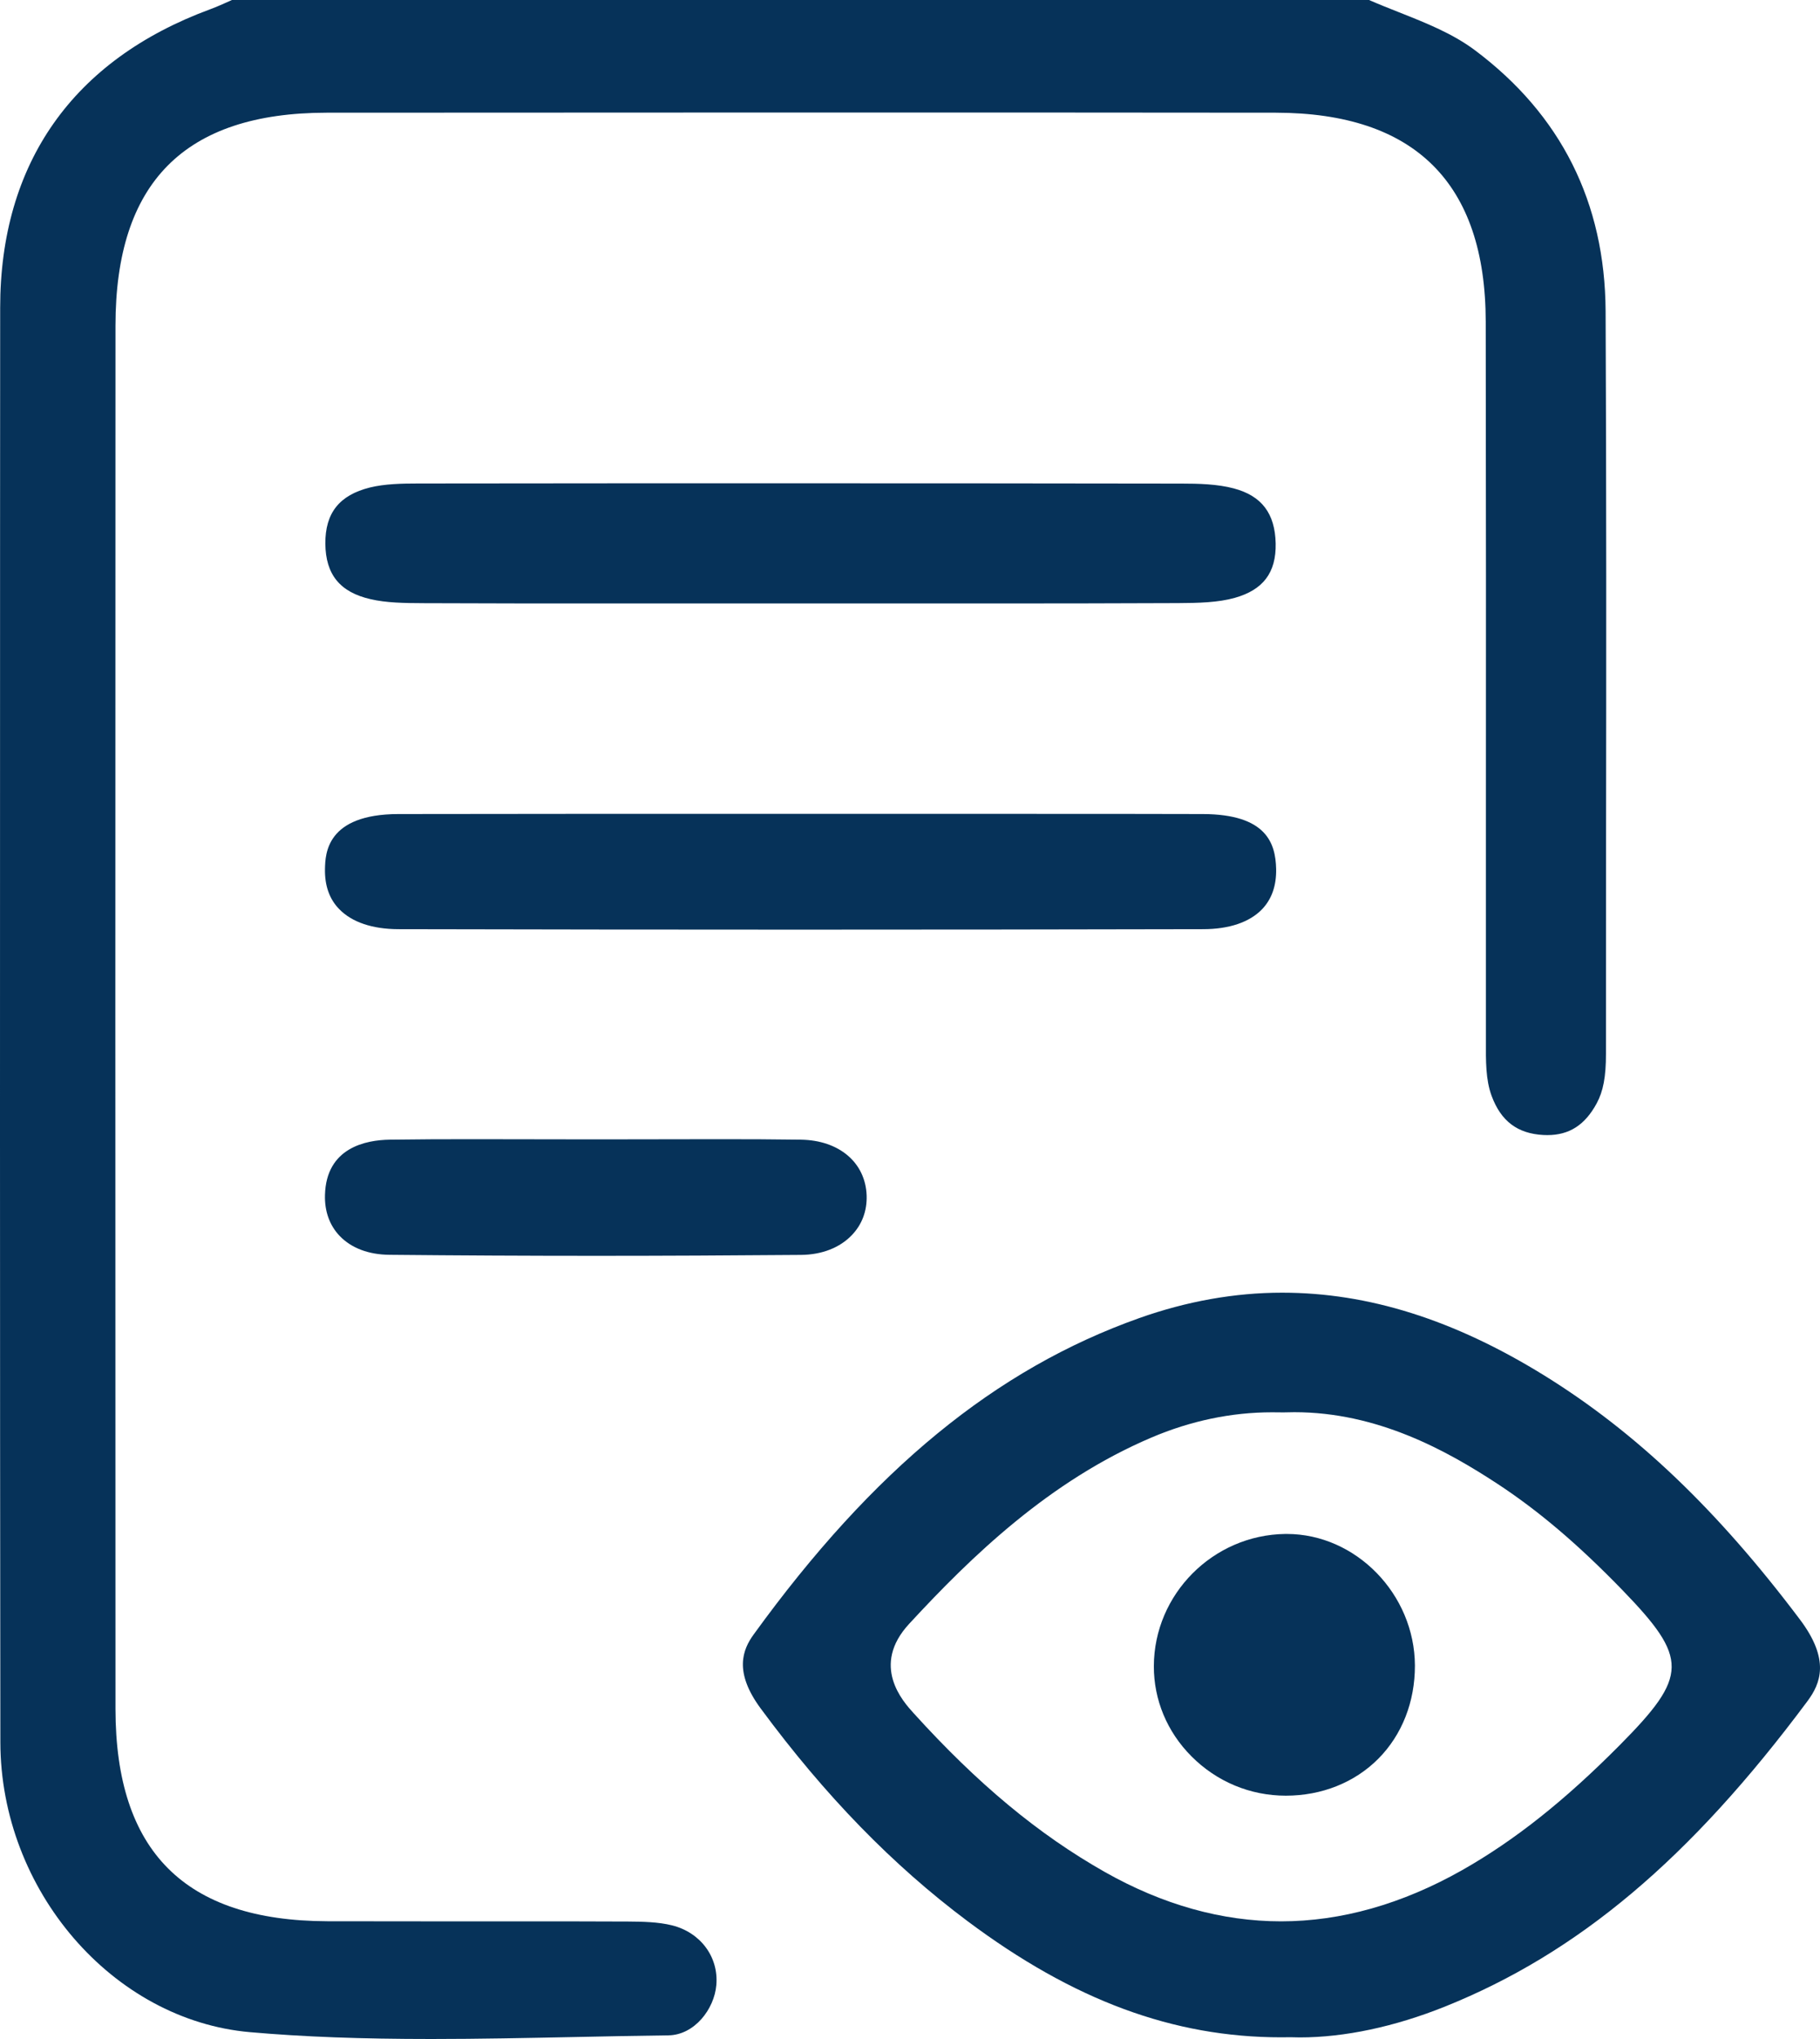
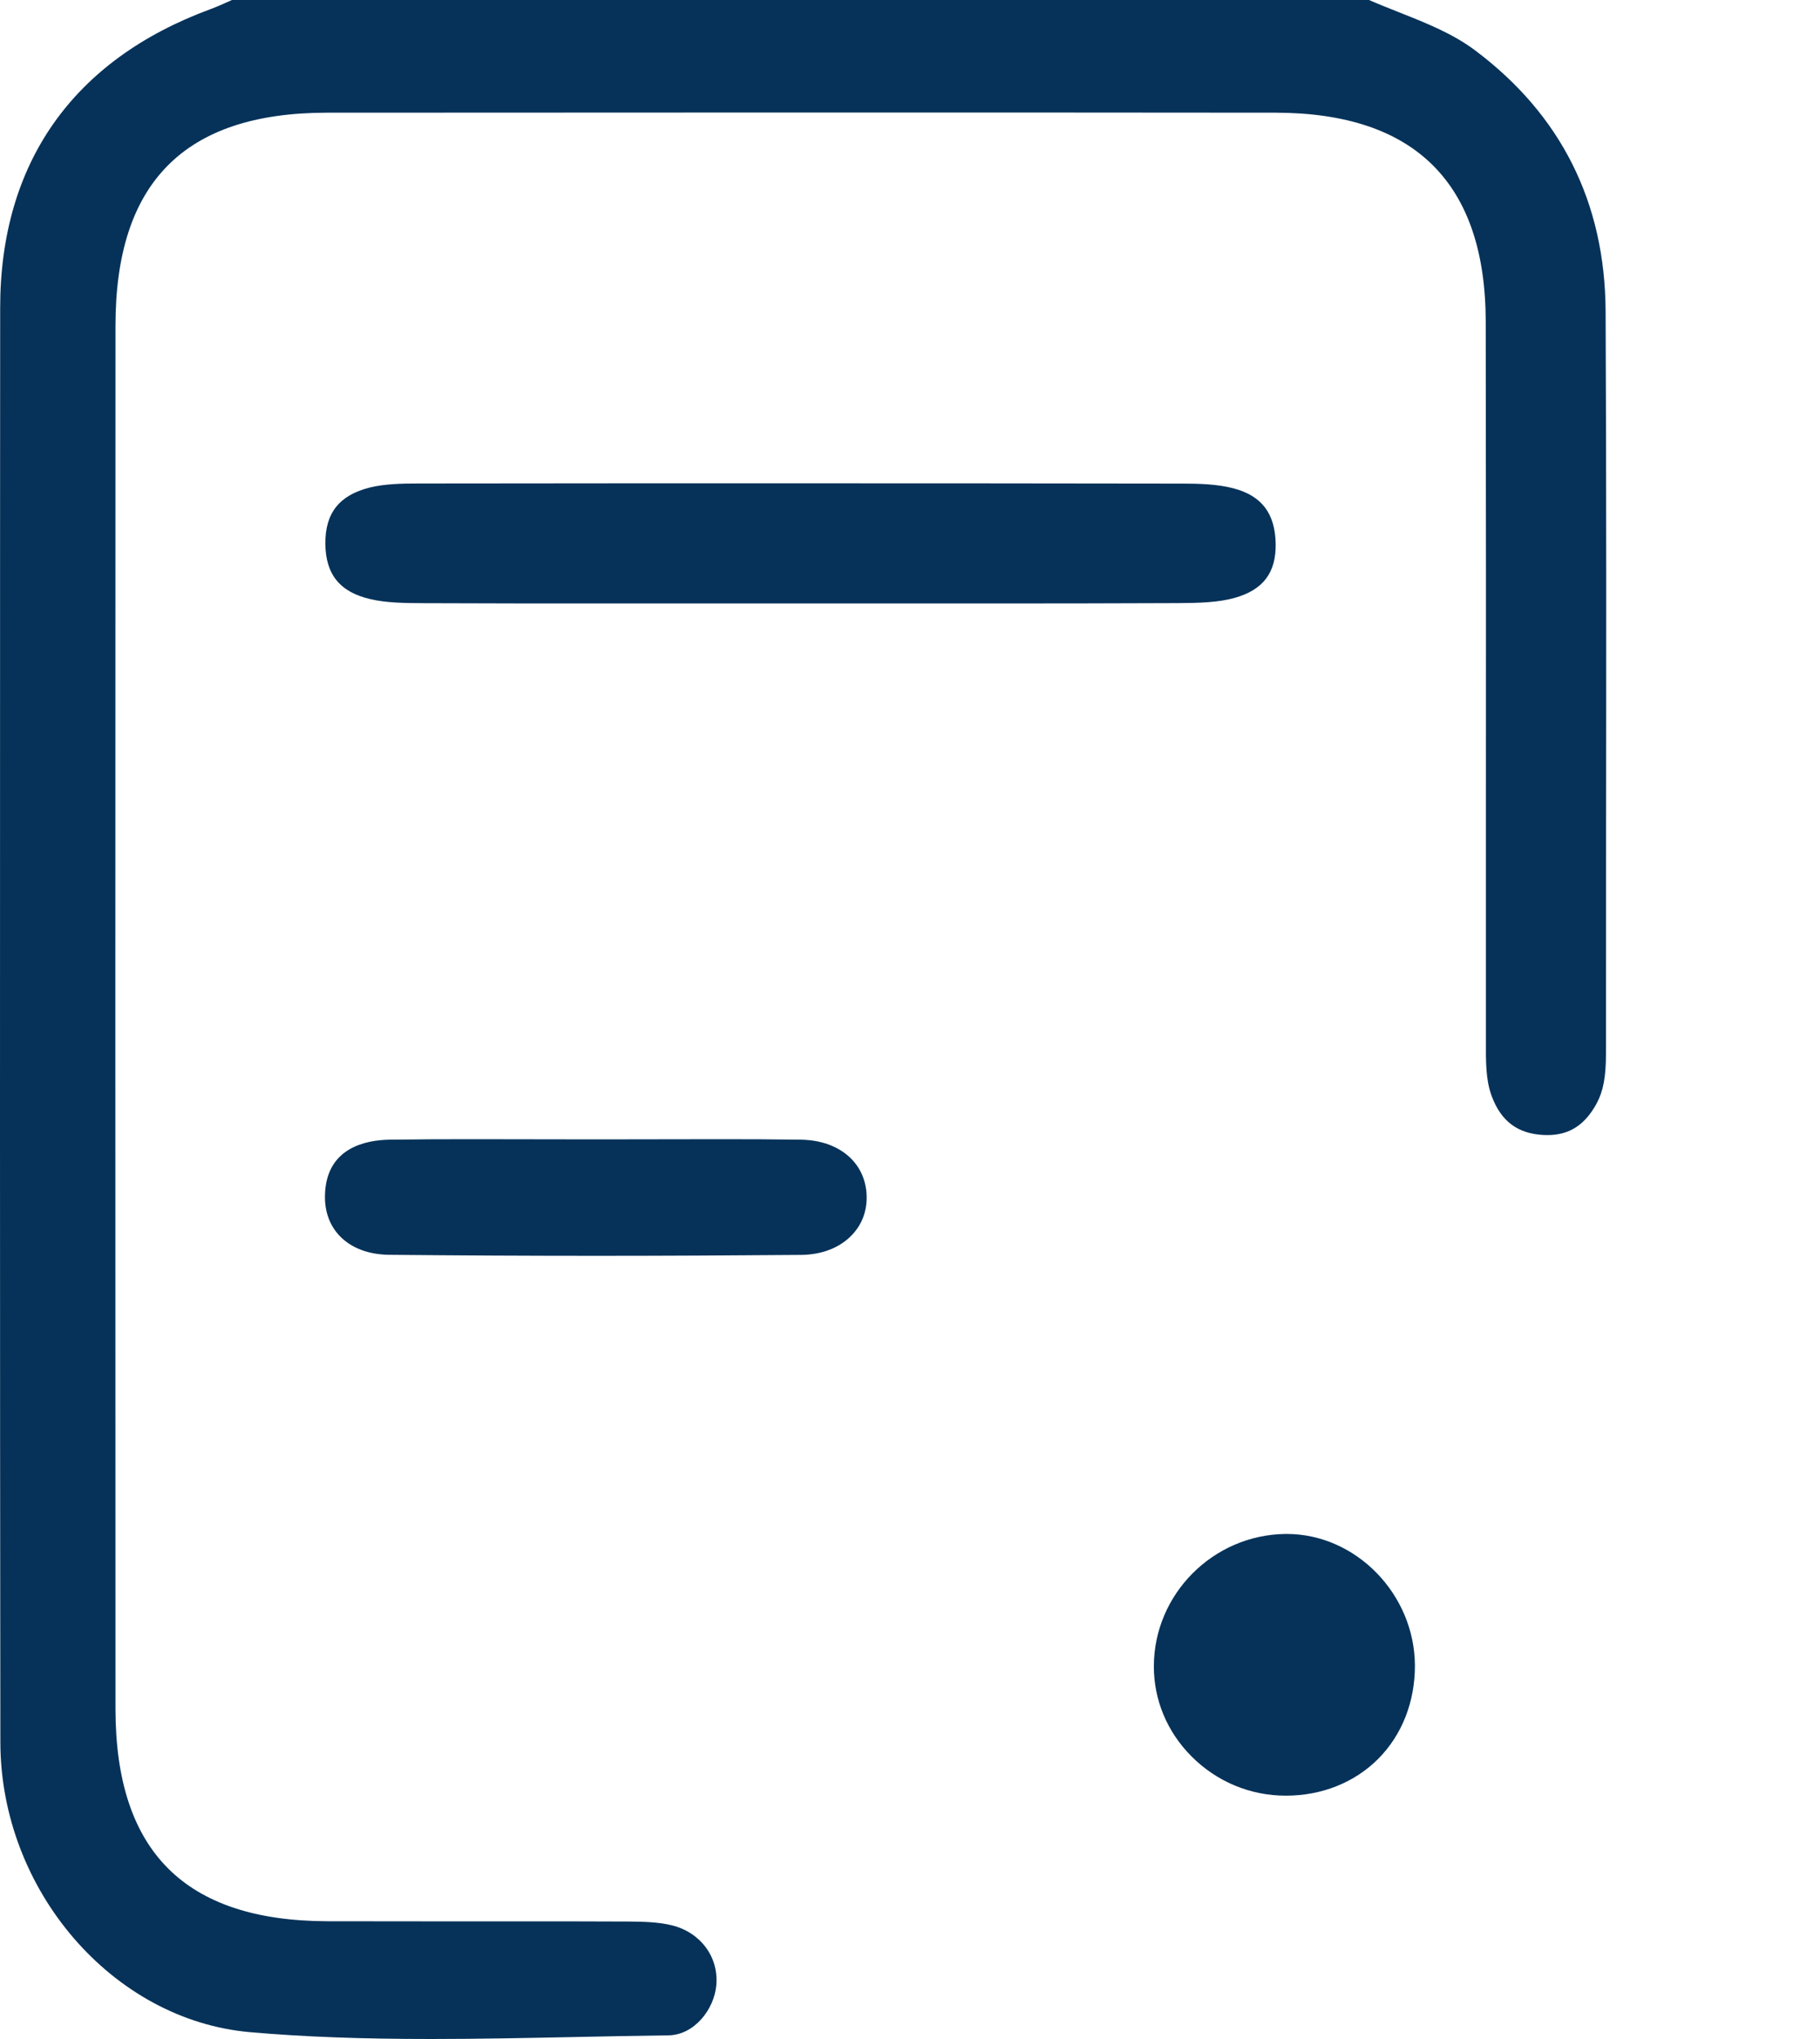
<svg xmlns="http://www.w3.org/2000/svg" width="75" height="84" viewBox="0 0 75 84" fill="none">
  <path d="M17.779 84C14.884 84 12.51 83.912 10.309 83.719C4.64 83.227 0.022 77.865 0.015 71.773C-0.005 55.042 -0.001 38.033 0.003 21.586L0.007 12.68C0.007 6.723 3.002 2.468 8.663 0.381C8.943 0.277 9.204 0.158 9.457 0.046C9.492 0.031 9.522 0.015 9.557 0H56.416C56.83 0.181 57.248 0.346 57.655 0.507C58.79 0.957 59.86 1.384 60.773 2.064C64.328 4.724 66.142 8.341 66.165 12.819C66.2 20.068 66.192 27.44 66.184 34.566C66.18 37.514 66.18 40.462 66.18 43.411C66.18 44.36 66.069 44.952 65.797 45.456C65.314 46.347 64.669 46.762 63.764 46.762C63.711 46.762 63.657 46.762 63.603 46.758C62.533 46.701 61.854 46.19 61.467 45.144C61.221 44.479 61.229 43.703 61.233 42.88V34.305C61.237 27.286 61.237 20.272 61.225 13.253C61.218 7.545 58.307 4.651 52.577 4.643C46.084 4.635 39.587 4.635 33.09 4.635C26.543 4.635 20 4.639 13.453 4.643C7.605 4.651 4.759 7.518 4.759 13.415C4.751 32.41 4.751 51.409 4.759 70.405C4.763 76.27 7.616 79.13 13.488 79.149C14.777 79.153 16.061 79.153 17.35 79.153H21.151C22.731 79.153 24.311 79.153 25.891 79.161C26.466 79.165 27.126 79.176 27.694 79.318C28.867 79.611 29.619 80.621 29.519 81.778C29.435 82.77 28.618 83.835 27.544 83.85C26.259 83.865 24.971 83.892 23.682 83.919C21.745 83.958 19.739 84 17.779 84Z" fill="#063259" />
-   <path d="M53.562 83.935C53.432 83.935 53.302 83.931 53.175 83.927C53.175 83.927 52.907 83.931 52.799 83.931C48.346 83.931 44.239 82.409 39.871 79.145C36.787 76.839 33.999 73.976 31.349 70.386C30.229 68.871 30.605 67.956 31.061 67.33C35.974 60.546 41.025 56.402 46.95 54.3C48.903 53.608 50.882 53.254 52.834 53.254C56.389 53.254 59.921 54.369 63.63 56.66C67.415 59.001 70.767 62.195 74.173 66.719C75.42 68.375 75.028 69.352 74.48 70.086C69.644 76.582 65.034 80.46 59.542 82.666C57.471 83.496 55.407 83.935 53.562 83.935ZM52.42 58.182C50.744 58.182 49.068 58.532 47.445 59.224C43.246 61.011 40.043 64.105 37.466 66.896C35.874 68.618 37.209 70.094 37.65 70.578C40.289 73.491 42.793 75.571 45.528 77.12C47.913 78.469 50.356 79.153 52.792 79.153C55.269 79.153 57.781 78.442 60.255 77.043C62.41 75.821 64.478 74.183 66.756 71.885C69.575 69.04 69.586 68.325 66.852 65.5C65.034 63.625 63.404 62.241 61.705 61.126C59.611 59.754 56.765 58.178 53.34 58.178C53.191 58.178 53.041 58.182 52.888 58.186C52.726 58.186 52.573 58.182 52.42 58.182Z" fill="#063259" />
  <path d="M25.247 24.861C22.658 24.861 20.069 24.861 17.48 24.849C16.625 24.846 15.919 24.834 15.271 24.684C14.009 24.396 13.419 23.669 13.407 22.397C13.4 21.133 13.983 20.398 15.244 20.083C15.854 19.933 16.564 19.918 17.239 19.918C22.443 19.91 27.651 19.91 32.856 19.91C38.137 19.91 43.414 19.914 48.692 19.922C49.382 19.922 50.172 19.941 50.847 20.122C51.994 20.429 52.542 21.152 52.569 22.39C52.592 23.589 52.055 24.3 50.882 24.63C50.195 24.823 49.386 24.842 48.546 24.846C45.953 24.857 43.361 24.861 40.764 24.861H25.247Z" fill="#063259" />
-   <path d="M32.959 38.298C27.444 38.298 21.933 38.291 16.418 38.279C15.344 38.276 14.5 37.991 13.979 37.453C13.572 37.038 13.377 36.477 13.392 35.792C13.407 35.178 13.446 33.544 16.414 33.536C18.715 33.532 21.017 33.529 23.322 33.529H42.659C44.96 33.529 47.261 33.529 49.566 33.536C52.193 33.544 52.562 34.743 52.588 35.789C52.604 36.48 52.408 37.042 52.005 37.461C51.488 37.995 50.648 38.279 49.574 38.279C44.032 38.291 38.498 38.298 32.959 38.298Z" fill="#063259" />
  <path d="M24.599 51.736C21.73 51.736 18.853 51.721 16.05 51.694C15.187 51.686 14.481 51.417 14.002 50.921C13.584 50.487 13.373 49.903 13.392 49.23C13.442 47.277 15.079 46.966 16.054 46.951C17.185 46.935 18.317 46.931 19.448 46.931C20.307 46.931 21.162 46.935 22.021 46.935C22.88 46.939 23.739 46.939 24.602 46.939C25.465 46.939 26.302 46.935 27.138 46.935C27.989 46.931 28.844 46.931 29.696 46.931C30.8 46.931 31.905 46.935 33.005 46.951C34.582 46.974 35.667 47.896 35.713 49.253C35.732 49.883 35.525 50.445 35.103 50.883C34.609 51.402 33.868 51.69 33.013 51.698C30.19 51.721 27.356 51.736 24.599 51.736Z" fill="#063259" />
  <path d="M52.987 73.976C51.518 73.976 50.138 73.399 49.098 72.354C48.093 71.347 47.545 70.024 47.549 68.641C47.556 65.673 49.988 63.233 52.964 63.194H53.026C55.879 63.194 58.295 65.677 58.307 68.614C58.31 70.105 57.777 71.47 56.799 72.454C55.825 73.434 54.471 73.976 52.987 73.976Z" fill="#063259" />
</svg>